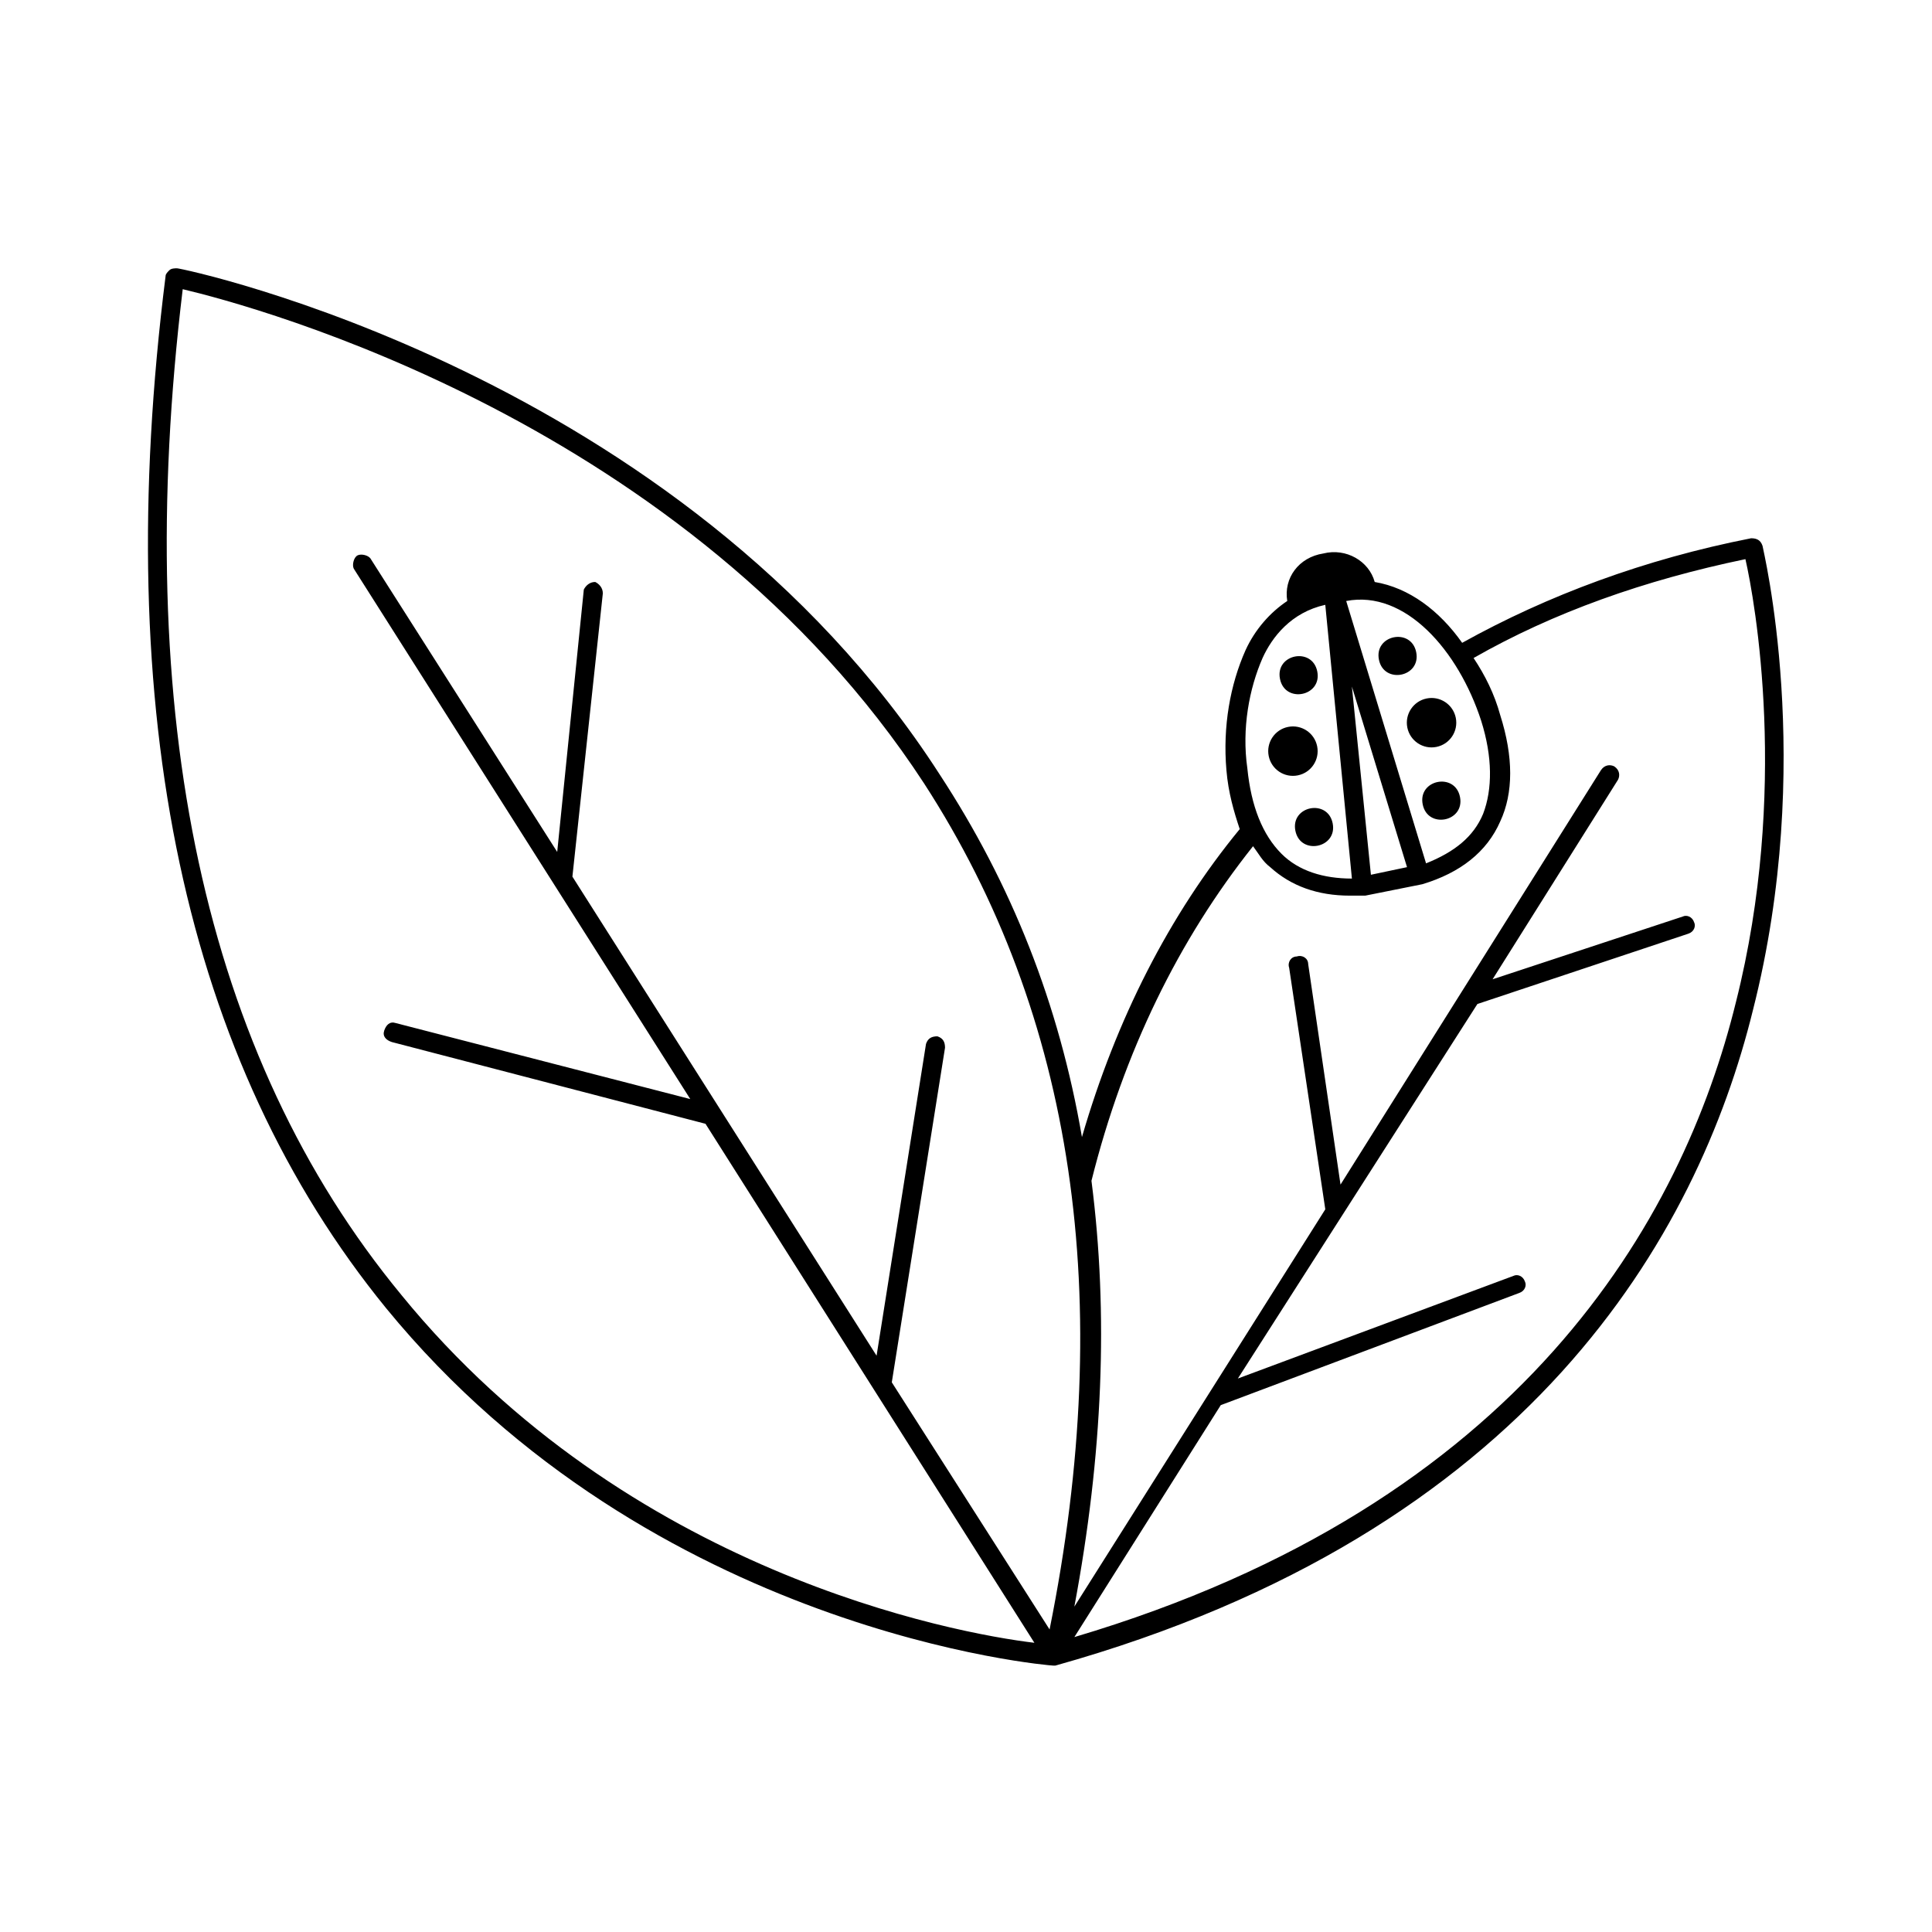
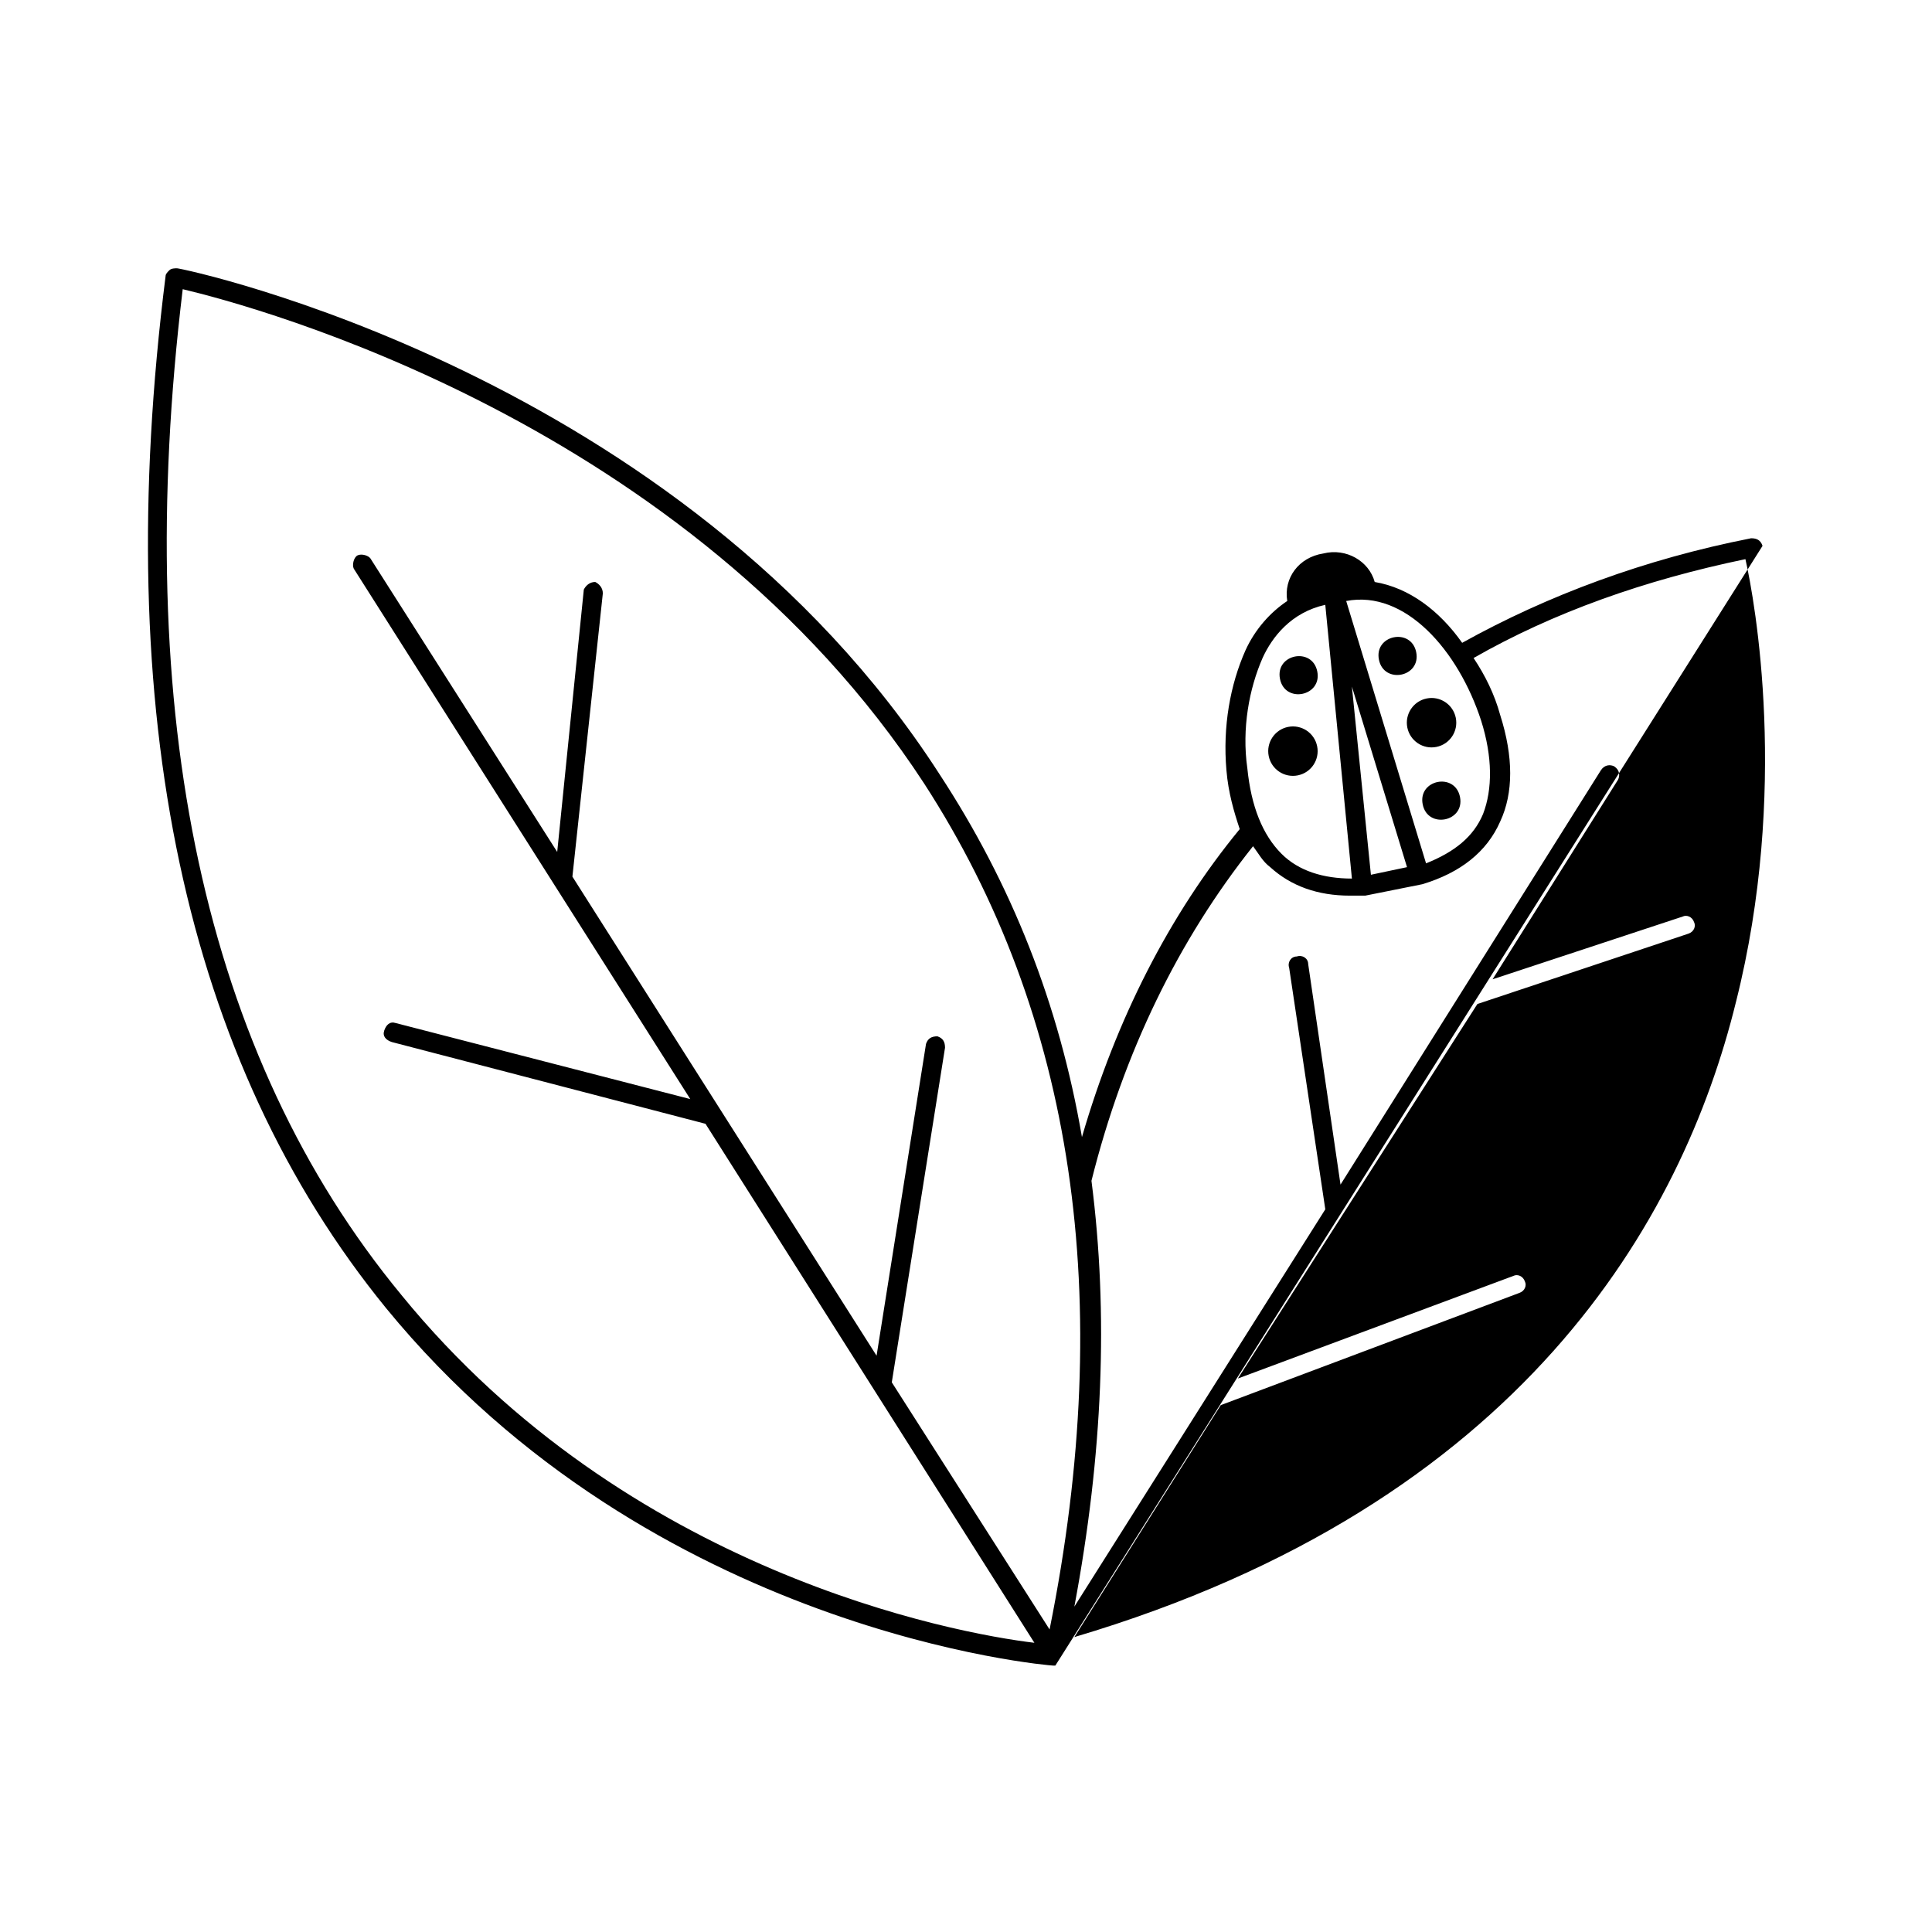
<svg xmlns="http://www.w3.org/2000/svg" fill="#000000" width="800px" height="800px" version="1.1" viewBox="144 144 512 512">
  <g>
-     <path d="m611.09 288.66c-0.504-1.512-1.512-2.016-3.023-2.016-28.215 5.543-53.906 15.113-76.578 27.711-6.047-8.566-14.105-14.609-23.176-16.121-1.512-5.543-7.559-9.07-13.602-7.559-6.551 1.008-10.578 6.551-9.574 12.594-4.535 3.023-8.566 7.559-11.082 13.098-4.031 9.07-6.047 20.152-5.039 31.738 0.504 6.047 2.016 11.082 3.527 15.617-18.641 22.672-32.746 50.383-41.816 81.617-6.047-35.266-18.641-67.008-37.785-96.227-68.52-106.3-200.52-134.01-202.03-134.01-0.504 0-1.512 0-2.016 0.504-0.504 0.504-1.008 1.008-1.008 1.512-14.609 115.88 5.039 208.07 58.441 273.57 70.535 86.152 175.83 94.715 176.84 94.715h0.504c125.95-35.266 170.29-114.36 184.9-173.81 16.629-65.496 2.519-122.43 2.519-122.93zm-74.562 46.352c3.023 9.574 3.023 18.137 0.504 24.688-2.519 6.047-7.559 10.078-15.113 13.098l-21.16-69.527c15.617-3.019 29.723 13.102 35.77 31.742zm-29.223 40.809-5.039-49.879 14.609 47.863zm-28.715-57.434c2.519-5.543 7.559-12.09 16.625-14.105l7.055 72.547c-7.559 0-14.105-2.016-18.641-6.551-5.039-5.039-8.062-12.594-9.07-22.672-1.512-10.578 0.504-21.16 4.031-29.219zm-228.23 168.77c-52.395-63.48-71.543-153.66-57.938-266.52 19.145 4.535 134.01 35.266 196.48 130.99 39.801 61.465 50.883 136.53 33.25 224.2l-41.816-65.496 14.105-88.672c0-1.512-0.504-2.519-2.016-3.023-1.512 0-2.519 0.504-3.023 2.016l-13.098 82.625-80.609-126.96 8.062-75.066c0-1.512-1.008-2.519-2.016-3.023-1.512 0-2.519 1.008-3.023 2.016l-7.051 69.527-49.375-77.586c-0.504-1.008-2.519-1.512-3.527-1.008-1.008 0.504-1.512 2.519-1.008 3.527l89.176 140.56-78.09-20.152c-1.512-0.504-2.519 0.504-3.023 2.016-0.504 1.512 0.504 2.519 2.016 3.023l83.129 21.664 87.16 137.54c-21.16-2.519-107.82-18.641-167.77-92.199zm353.68-77.586c-14.105 57.434-56.426 133-175.32 168.27l38.793-61.465 79.098-29.727c1.512-0.504 2.016-2.016 1.512-3.023-0.504-1.512-2.016-2.016-3.023-1.512l-73.051 27.207 63.477-99.25 55.922-18.641c1.512-0.504 2.016-2.016 1.512-3.023-0.504-1.512-2.016-2.016-3.023-1.512l-50.383 16.625 33.25-52.898c0.504-1.008 0.504-2.519-1.008-3.527-1.008-0.504-2.519-0.504-3.527 1.008l-69.016 109.83-8.566-58.441c0-1.512-1.512-2.519-3.023-2.016-1.512 0-2.519 1.512-2.016 3.023l9.574 63.984-66.504 105.29c7.559-40.305 9.07-77.586 4.535-112.85 8.566-34.258 23.176-63.984 42.824-88.672 1.512 2.016 2.519 4.031 4.535 5.543 5.543 5.039 12.594 7.559 21.16 7.559h4.031l15.113-3.023c10.078-3.023 17.129-8.566 20.656-16.625 3.527-7.559 3.527-17.129 0-28.215-1.512-5.543-4.031-10.578-7.055-15.113 21.16-12.09 45.344-20.656 72.043-26.199 2.519 11.082 11.59 61.465-2.516 117.39z" />
+     <path d="m611.09 288.66c-0.504-1.512-1.512-2.016-3.023-2.016-28.215 5.543-53.906 15.113-76.578 27.711-6.047-8.566-14.105-14.609-23.176-16.121-1.512-5.543-7.559-9.07-13.602-7.559-6.551 1.008-10.578 6.551-9.574 12.594-4.535 3.023-8.566 7.559-11.082 13.098-4.031 9.07-6.047 20.152-5.039 31.738 0.504 6.047 2.016 11.082 3.527 15.617-18.641 22.672-32.746 50.383-41.816 81.617-6.047-35.266-18.641-67.008-37.785-96.227-68.52-106.3-200.52-134.01-202.03-134.01-0.504 0-1.512 0-2.016 0.504-0.504 0.504-1.008 1.008-1.008 1.512-14.609 115.88 5.039 208.07 58.441 273.57 70.535 86.152 175.83 94.715 176.84 94.715h0.504zm-74.562 46.352c3.023 9.574 3.023 18.137 0.504 24.688-2.519 6.047-7.559 10.078-15.113 13.098l-21.16-69.527c15.617-3.019 29.723 13.102 35.77 31.742zm-29.223 40.809-5.039-49.879 14.609 47.863zm-28.715-57.434c2.519-5.543 7.559-12.09 16.625-14.105l7.055 72.547c-7.559 0-14.105-2.016-18.641-6.551-5.039-5.039-8.062-12.594-9.07-22.672-1.512-10.578 0.504-21.16 4.031-29.219zm-228.23 168.77c-52.395-63.48-71.543-153.66-57.938-266.52 19.145 4.535 134.01 35.266 196.48 130.99 39.801 61.465 50.883 136.53 33.25 224.2l-41.816-65.496 14.105-88.672c0-1.512-0.504-2.519-2.016-3.023-1.512 0-2.519 0.504-3.023 2.016l-13.098 82.625-80.609-126.96 8.062-75.066c0-1.512-1.008-2.519-2.016-3.023-1.512 0-2.519 1.008-3.023 2.016l-7.051 69.527-49.375-77.586c-0.504-1.008-2.519-1.512-3.527-1.008-1.008 0.504-1.512 2.519-1.008 3.527l89.176 140.56-78.09-20.152c-1.512-0.504-2.519 0.504-3.023 2.016-0.504 1.512 0.504 2.519 2.016 3.023l83.129 21.664 87.16 137.54c-21.16-2.519-107.82-18.641-167.77-92.199zm353.68-77.586c-14.105 57.434-56.426 133-175.32 168.27l38.793-61.465 79.098-29.727c1.512-0.504 2.016-2.016 1.512-3.023-0.504-1.512-2.016-2.016-3.023-1.512l-73.051 27.207 63.477-99.25 55.922-18.641c1.512-0.504 2.016-2.016 1.512-3.023-0.504-1.512-2.016-2.016-3.023-1.512l-50.383 16.625 33.25-52.898c0.504-1.008 0.504-2.519-1.008-3.527-1.008-0.504-2.519-0.504-3.527 1.008l-69.016 109.83-8.566-58.441c0-1.512-1.512-2.519-3.023-2.016-1.512 0-2.519 1.512-2.016 3.023l9.574 63.984-66.504 105.29c7.559-40.305 9.07-77.586 4.535-112.85 8.566-34.258 23.176-63.984 42.824-88.672 1.512 2.016 2.519 4.031 4.535 5.543 5.543 5.039 12.594 7.559 21.16 7.559h4.031l15.113-3.023c10.078-3.023 17.129-8.566 20.656-16.625 3.527-7.559 3.527-17.129 0-28.215-1.512-5.543-4.031-10.578-7.055-15.113 21.16-12.09 45.344-20.656 72.043-26.199 2.519 11.082 11.59 61.465-2.516 117.39z" />
    <path d="m519.31 316.84c1.324 6.586-8.555 8.57-9.879 1.984-1.32-6.586 8.555-8.57 9.879-1.984" />
    <path d="m529.8 334.23c0.711 3.547-1.586 7-5.133 7.711-3.547 0.715-6.996-1.586-7.711-5.129-0.711-3.547 1.586-7 5.133-7.711 3.547-0.715 7 1.586 7.711 5.129" />
    <path d="m530.91 355.19c1.324 6.586-8.555 8.57-9.879 1.984-1.324-6.586 8.555-8.57 9.879-1.984" />
    <path d="m493.09 321.94c1.32 6.586-8.559 8.57-9.879 1.984-1.324-6.586 8.555-8.57 9.879-1.984" />
    <path d="m493.06 341.77c0.715 3.547-1.582 7-5.129 7.711-3.547 0.715-7-1.582-7.711-5.129-0.715-3.547 1.586-7 5.129-7.711 3.547-0.715 7 1.586 7.711 5.129" />
-     <path d="m497.17 362.18c1.32 6.586-8.559 8.566-9.879 1.984-1.324-6.586 8.555-8.57 9.879-1.984" />
  </g>
</svg>